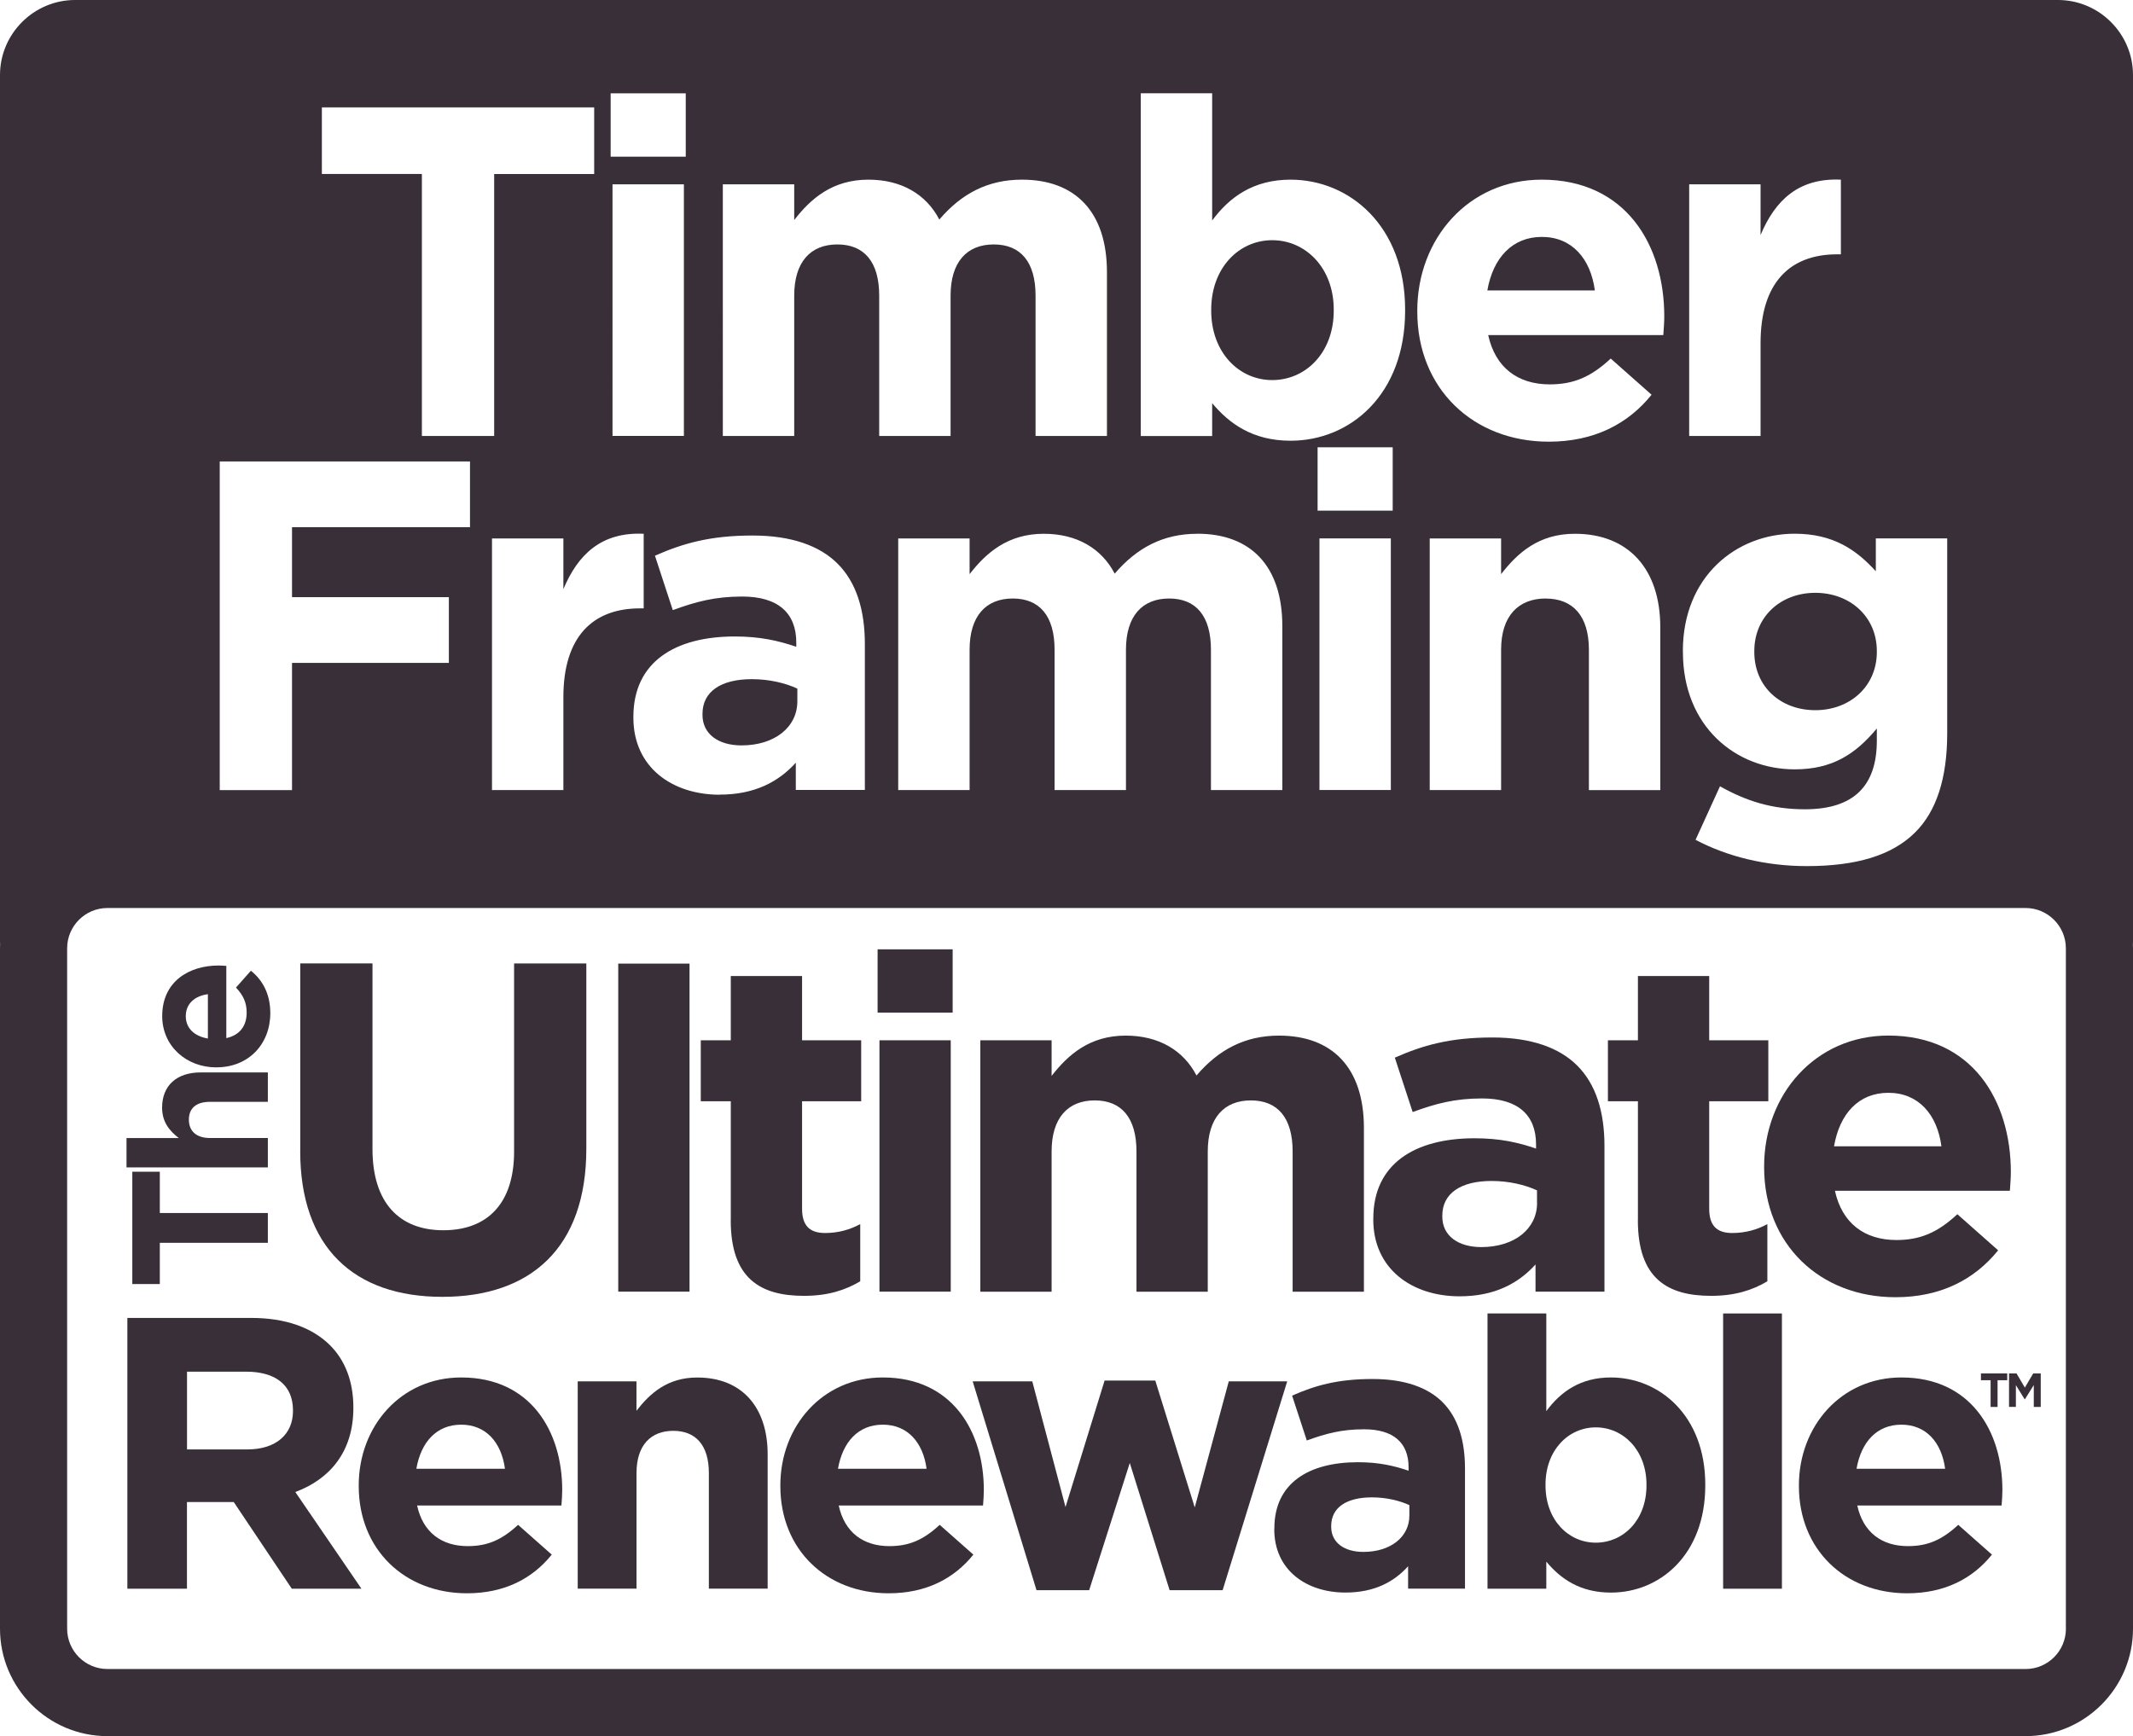
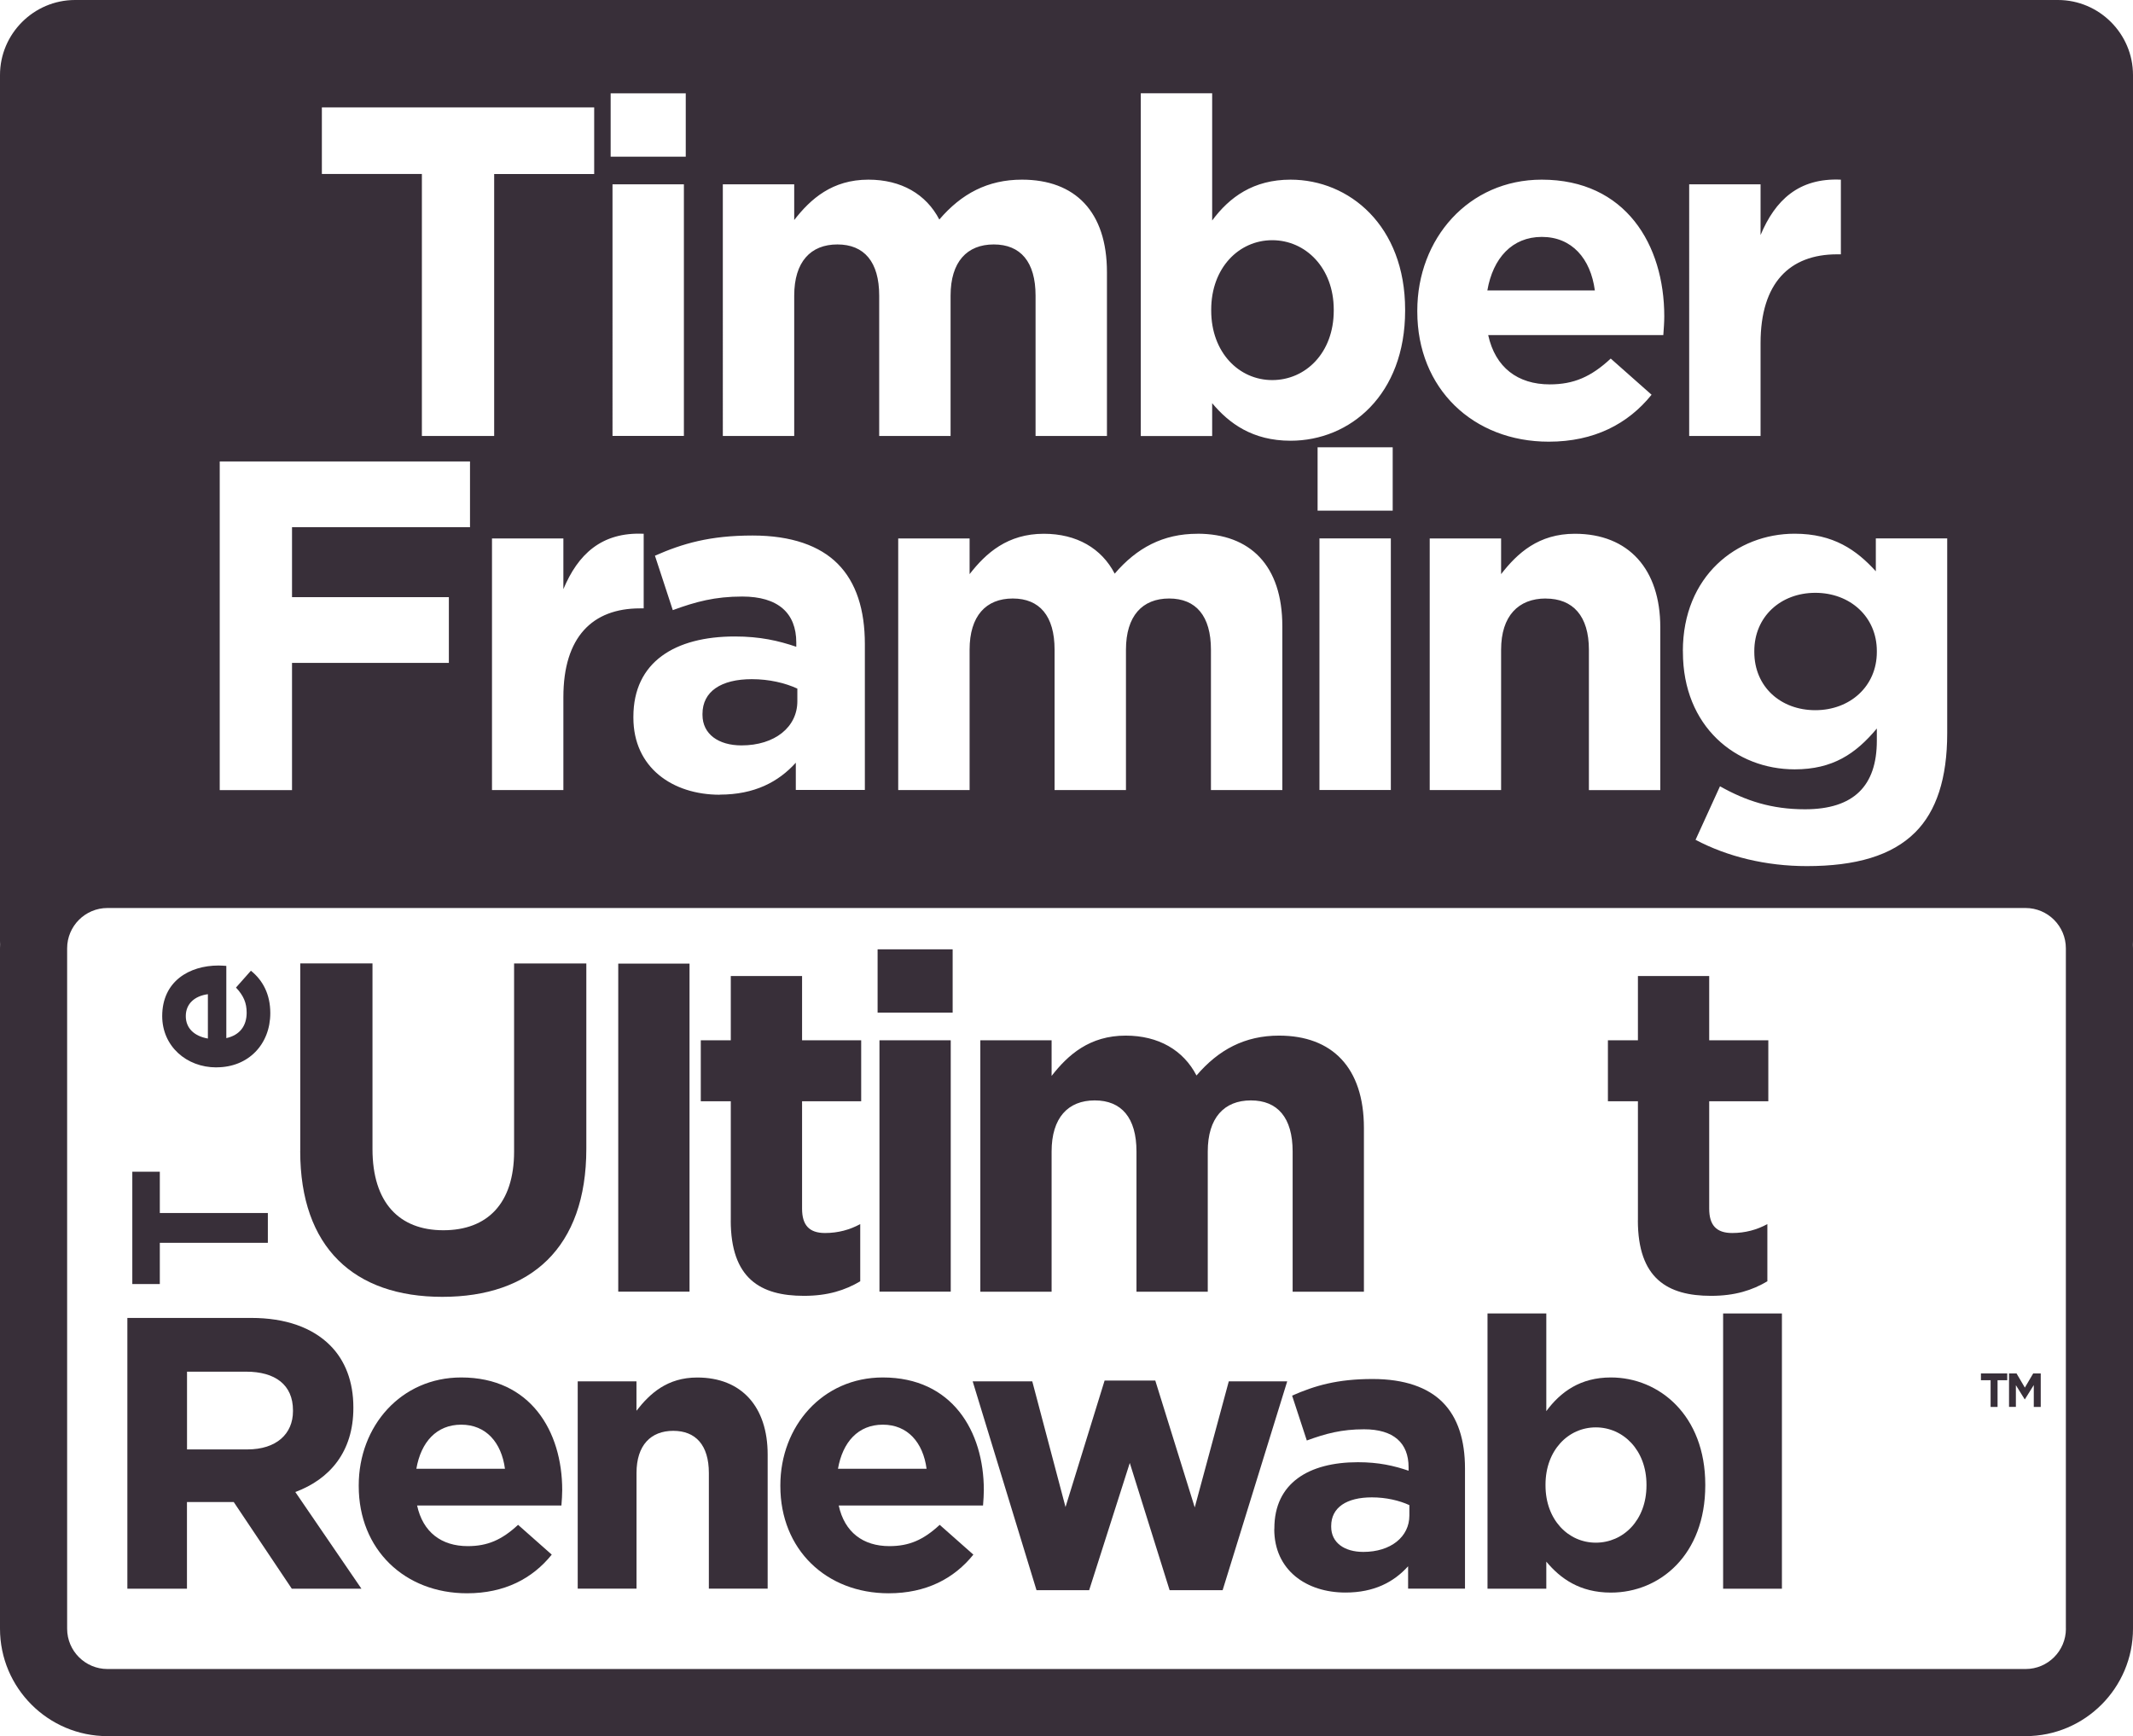
<svg xmlns="http://www.w3.org/2000/svg" id="Layer_1" viewBox="0 0 401.59 326.91">
  <defs>
    <style>.cls-1{fill:#382f39;}</style>
  </defs>
  <path class="cls-1" d="M401.59,14.13C401.59,6.36,395.24,0,387.46,0H14.13C6.36,0,0,6.36,0,14.13V177.24c0,.22,0,.41,.02,.59,0,.25-.02,.5-.02,.75v128.11c0,11.16,9.08,20.23,20.23,20.23H381.36c11.16,0,20.23-9.08,20.23-20.23V178.57c0-.22,0-.44-.02-.66,.01-.2,.02-.42,.02-.67V14.13Zm-83.56,20.58h13.44v9.55c2.74-6.54,7.16-10.79,15.12-10.43v14.06h-.71c-8.93,0-14.41,5.39-14.41,16.71v17.5h-13.44V34.71Zm-1.19,87.89c0-14.14,10.17-22.1,21.04-22.1,7.34,0,11.67,3.09,15.29,7.07v-6.19h13.44v36.69c0,8.49-2.03,14.67-6.01,18.65-4.42,4.42-11.23,6.37-20.42,6.37-7.69,0-14.94-1.77-20.95-4.95l4.6-10.08c4.86,2.74,9.72,4.33,16,4.33,9.19,0,13.53-4.42,13.53-12.91v-2.3c-3.98,4.77-8.31,7.69-15.47,7.69-11.05,0-21.04-8.04-21.04-22.1v-.18Zm-50-64.11c0-13.53,9.64-24.66,23.43-24.66,15.82,0,23.07,12.29,23.07,25.73,0,1.06-.09,2.3-.18,3.54h-32.97c1.33,6.1,5.57,9.28,11.58,9.28,4.51,0,7.78-1.41,11.49-4.86l7.69,6.81c-4.42,5.48-10.79,8.84-19.36,8.84-14.23,0-24.75-9.99-24.75-24.49v-.18Zm24.18,54.21c-5.13,0-8.4,3.27-8.4,9.64v26.43h-13.44v-47.38h13.44v6.72c3.09-3.98,7.07-7.6,13.88-7.6,10.17,0,16.09,6.72,16.09,17.59v30.68h-13.44v-26.43c0-6.37-3.01-9.64-8.13-9.64ZM214.78,17.56h13.44v23.96c3.27-4.42,7.78-7.69,14.76-7.69,11.05,0,21.57,8.66,21.57,24.49v.18c0,15.82-10.34,24.49-21.57,24.49-7.16,0-11.58-3.27-14.76-7.07v6.19h-13.44V17.56Zm33.29,78.6v-11.93h14.14v11.93h-14.14Zm13.79,5.22v47.38h-13.44v-47.38h13.44Zm-36.43-.88c9.99,0,16,6.01,16,17.42v30.85h-13.44v-26.43c0-6.37-2.83-9.64-7.87-9.64s-8.13,3.27-8.13,9.64v26.43h-13.44v-26.43c0-6.37-2.83-9.64-7.87-9.64s-8.13,3.27-8.13,9.64v26.43h-13.44v-47.38h13.44v6.72c3.09-3.98,7.16-7.6,13.97-7.6,6.19,0,10.87,2.74,13.35,7.51,4.16-4.86,9.11-7.51,15.56-7.51ZM136.09,34.71h13.44v6.72c3.09-3.98,7.16-7.6,13.97-7.6,6.19,0,10.87,2.74,13.35,7.51,4.15-4.86,9.11-7.51,15.56-7.51,9.99,0,16,6.01,16,17.42v30.85h-13.44v-26.43c0-6.37-2.83-9.64-7.87-9.64s-8.13,3.27-8.13,9.64v26.43h-13.44v-26.43c0-6.37-2.83-9.64-7.87-9.64s-8.13,3.27-8.13,9.64v26.43h-13.44V34.71Zm-.57,114.94c-8.93,0-16.27-5.13-16.27-14.5v-.18c0-10.34,7.87-15.12,19.09-15.12,4.77,0,8.22,.8,11.58,1.94v-.8c0-5.57-3.45-8.66-10.17-8.66-5.13,0-8.75,.97-13.08,2.56l-3.36-10.25c5.22-2.3,10.34-3.8,18.39-3.8,7.34,0,12.64,1.94,16,5.3,3.54,3.54,5.13,8.75,5.13,15.12v27.49h-13v-5.13c-3.27,3.62-7.78,6.01-14.32,6.01Zm-14.33-49.15v14.06h-.71c-8.93,0-14.41,5.39-14.41,16.71v17.5h-13.44v-47.38h13.44v9.55c2.74-6.54,7.16-10.79,15.12-10.43Zm-5.87-18.4V34.71h13.44v47.38h-13.44Zm-.35-64.53h14.14v11.93h-14.14v-11.93Zm-54.37,2.65h51.27v12.55h-18.83v49.33h-13.61V32.76h-18.83v-12.55Zm-19.23,66.67h47.12v12.38H54.98v13.17h29.53v12.38h-29.53v23.96h-13.61v-61.88Zm347.59,219.8c0,4.18-3.4,7.59-7.59,7.59H20.23c-4.18,0-7.59-3.4-7.59-7.59V178.57c0-4.18,3.4-7.59,7.59-7.59H381.36c4.18,0,7.59,3.4,7.59,7.59v128.11ZM239.53,71.57c6.28,0,11.58-5.13,11.58-13.08v-.18c0-7.87-5.3-13.08-11.58-13.08s-11.49,5.22-11.49,13.08v.18c0,7.87,5.22,13.08,11.49,13.08Zm50.75-26.96c-5.57,0-9.19,3.98-10.25,10.08h20.24c-.8-6.01-4.33-10.08-9.99-10.08Zm51.5,89.12c6.54,0,11.58-4.51,11.58-10.96v-.18c0-6.45-5.04-10.96-11.58-10.96s-11.49,4.51-11.49,10.96v.18c0,6.54,4.95,10.96,11.49,10.96Zm-191.67-4.07c-2.3-1.06-5.3-1.77-8.57-1.77-5.75,0-9.28,2.3-9.28,6.54v.18c0,3.62,3.01,5.75,7.34,5.75,6.28,0,10.52-3.45,10.52-8.31v-2.39Z" />
  <g>
    <path class="cls-1" d="M374.78,259.9h-1.82v-1.28h4.95v1.28h-1.82v5.03h-1.31v-5.03Z" />
    <path class="cls-1" d="M378.24,258.62h1.42l1.57,2.67,1.57-2.67h1.42v6.31h-1.31v-4.12l-1.68,2.69h-.03l-1.66-2.67v4.09h-1.29v-6.31Z" />
  </g>
  <g>
    <path class="cls-1" d="M23.99,248.17h23.31c6.48,0,11.51,1.82,14.86,5.17,2.84,2.84,4.37,6.85,4.37,11.65v.15c0,8.23-4.44,13.4-10.93,15.81l12.45,18.21h-13.11l-10.93-16.32h-8.81v16.32h-11.22v-50.98Zm22.58,24.76c5.46,0,8.59-2.91,8.59-7.21v-.15c0-4.81-3.35-7.28-8.81-7.28h-11.14v14.64h11.36Z" />
    <path class="cls-1" d="M67.54,279.85v-.15c0-11.14,7.94-20.32,19.3-20.32,13.04,0,19.01,10.12,19.01,21.2,0,.87-.07,1.89-.15,2.91h-27.17c1.09,5.03,4.59,7.65,9.54,7.65,3.71,0,6.41-1.17,9.47-4.01l6.34,5.61c-3.64,4.52-8.89,7.28-15.95,7.28-11.73,0-20.39-8.23-20.39-20.18Zm27.53-3.28c-.66-4.95-3.57-8.3-8.23-8.3s-7.58,3.28-8.45,8.3h16.68Z" />
    <path class="cls-1" d="M108.76,260.11h11.07v5.54c2.55-3.28,5.83-6.26,11.44-6.26,8.38,0,13.26,5.54,13.26,14.49v25.27h-11.07v-21.78c0-5.24-2.48-7.94-6.7-7.94s-6.92,2.7-6.92,7.94v21.78h-11.07v-39.04Z" />
    <path class="cls-1" d="M146.92,279.85v-.15c0-11.14,7.94-20.32,19.3-20.32,13.04,0,19.01,10.12,19.01,21.2,0,.87-.07,1.89-.15,2.91h-27.17c1.09,5.03,4.59,7.65,9.54,7.65,3.72,0,6.41-1.17,9.47-4.01l6.34,5.61c-3.64,4.52-8.89,7.28-15.95,7.28-11.73,0-20.39-8.23-20.39-20.18Zm27.53-3.28c-.66-4.95-3.57-8.3-8.23-8.3s-7.57,3.28-8.45,8.3h16.68Z" />
    <path class="cls-1" d="M183.13,260.11h11.22l6.26,23.67,7.36-23.82h9.54l7.43,23.89,6.41-23.74h11l-12.16,39.33h-9.98l-7.5-23.96-7.65,23.96h-9.91l-12.02-39.33Z" />
    <path class="cls-1" d="M239.93,287.94v-.15c0-8.52,6.48-12.45,15.73-12.45,3.93,0,6.77,.66,9.54,1.6v-.66c0-4.59-2.84-7.14-8.38-7.14-4.22,0-7.21,.8-10.78,2.11l-2.77-8.45c4.3-1.89,8.52-3.13,15.15-3.13,6.05,0,10.42,1.6,13.18,4.37,2.91,2.91,4.22,7.21,4.22,12.46v22.65h-10.71v-4.22c-2.7,2.99-6.41,4.95-11.8,4.95-7.36,0-13.4-4.22-13.4-11.94Zm25.42-2.55v-1.97c-1.89-.87-4.37-1.46-7.07-1.46-4.73,0-7.65,1.89-7.65,5.39v.15c0,2.99,2.48,4.73,6.05,4.73,5.17,0,8.67-2.84,8.67-6.85Z" />
    <path class="cls-1" d="M291.13,294.06v5.1h-11.07v-51.83h11.07v18.39c2.7-3.64,6.41-6.34,12.16-6.34,9.1,0,17.77,7.14,17.77,20.18v.15c0,13.04-8.52,20.18-17.77,20.18-5.9,0-9.54-2.69-12.16-5.83Zm18.86-14.35v-.15c0-6.48-4.37-10.78-9.54-10.78s-9.47,4.3-9.47,10.78v.15c0,6.48,4.3,10.78,9.47,10.78s9.54-4.22,9.54-10.78Z" />
    <path class="cls-1" d="M324.42,247.33h11.07v51.83h-11.07v-51.83Z" />
-     <path class="cls-1" d="M338.69,279.85v-.15c0-11.14,7.94-20.32,19.3-20.32,13.04,0,19.01,10.12,19.01,21.2,0,.87-.07,1.89-.15,2.91h-27.17c1.09,5.03,4.59,7.65,9.54,7.65,3.71,0,6.41-1.17,9.47-4.01l6.34,5.61c-3.64,4.52-8.89,7.28-15.95,7.28-11.73,0-20.39-8.23-20.39-20.18Zm27.53-3.28c-.66-4.95-3.57-8.3-8.23-8.3s-7.57,3.28-8.45,8.3h16.68Z" />
  </g>
  <g>
    <path class="cls-1" d="M56.53,216.73v-35.32h13.6v34.97c0,10.07,5.03,15.28,13.33,15.28s13.33-5.03,13.33-14.83v-35.41h13.6v34.88c0,18.72-10.51,27.9-27.11,27.9s-26.76-9.27-26.76-27.46Z" />
    <path class="cls-1" d="M116.4,181.45h13.42v61.77h-13.42v-61.77Z" />
    <path class="cls-1" d="M137.59,229.8v-22.43h-5.65v-11.48h5.65v-12.1h13.42v12.1h11.13v11.48h-11.13v20.22c0,3.09,1.32,4.59,4.33,4.59,2.47,0,4.68-.62,6.62-1.68v10.77c-2.83,1.68-6.09,2.74-10.6,2.74-8.21,0-13.78-3.27-13.78-14.22Z" />
    <path class="cls-1" d="M165.23,178.76h14.13v11.92h-14.13v-11.92Zm.35,17.13h13.42v47.33h-13.42v-47.33Z" />
    <path class="cls-1" d="M184.57,195.89h13.42v6.71c3.09-3.97,7.15-7.59,13.95-7.59,6.18,0,10.86,2.74,13.33,7.51,4.15-4.86,9.1-7.51,15.54-7.51,9.98,0,15.98,6,15.98,17.4v30.82h-13.42v-26.4c0-6.36-2.83-9.62-7.86-9.62s-8.12,3.27-8.12,9.62v26.4h-13.42v-26.4c0-6.36-2.83-9.62-7.86-9.62s-8.12,3.27-8.12,9.62v26.4h-13.42v-47.33Z" />
-     <path class="cls-1" d="M258.56,229.62v-.18c0-10.33,7.86-15.1,19.07-15.1,4.77,0,8.21,.79,11.57,1.94v-.79c0-5.56-3.44-8.65-10.16-8.65-5.12,0-8.74,.97-13.07,2.56l-3.36-10.24c5.21-2.3,10.33-3.8,18.37-3.8,7.33,0,12.63,1.94,15.98,5.3,3.53,3.53,5.12,8.74,5.12,15.1v27.46h-12.98v-5.12c-3.27,3.62-7.77,6-14.3,6-8.92,0-16.25-5.12-16.25-14.48Zm30.82-3.09v-2.38c-2.3-1.06-5.3-1.77-8.56-1.77-5.74,0-9.27,2.3-9.27,6.53v.18c0,3.62,3,5.74,7.33,5.74,6.27,0,10.51-3.44,10.51-8.3Z" />
    <path class="cls-1" d="M308.38,229.8v-22.43h-5.65v-11.48h5.65v-12.1h13.42v12.1h11.13v11.48h-11.13v20.22c0,3.09,1.32,4.59,4.33,4.59,2.47,0,4.68-.62,6.62-1.68v10.77c-2.83,1.68-6.09,2.74-10.6,2.74-8.21,0-13.78-3.27-13.78-14.22Z" />
-     <path class="cls-1" d="M332.14,219.82v-.18c0-13.51,9.62-24.64,23.4-24.64,15.81,0,23.05,12.27,23.05,25.7,0,1.06-.09,2.3-.18,3.53h-32.94c1.33,6.09,5.56,9.27,11.57,9.27,4.5,0,7.77-1.41,11.48-4.86l7.68,6.8c-4.42,5.47-10.77,8.83-19.34,8.83-14.22,0-24.72-9.98-24.72-24.46Zm33.38-3.97c-.79-6-4.33-10.07-9.98-10.07s-9.18,3.97-10.24,10.07h20.22Z" />
  </g>
  <g>
    <path class="cls-1" d="M30.09,234.02v7.77h-5.18v-21.15h5.18v7.77h20.34v5.62H30.09Z" />
-     <path class="cls-1" d="M23.82,219.84v-5.54h9.84c-1.64-1.28-3.14-2.92-3.14-5.72,0-4.19,2.77-6.64,7.26-6.64h12.65v5.54h-10.9c-2.63,0-3.97,1.24-3.97,3.35s1.35,3.46,3.97,3.46h10.9v5.54H23.82Z" />
    <path class="cls-1" d="M40.78,200.99h-.07c-5.58,0-10.17-3.97-10.17-9.66,0-6.53,5.07-9.52,10.61-9.52,.44,0,.95,.04,1.46,.07v13.6c2.52-.55,3.83-2.3,3.83-4.78,0-1.86-.58-3.21-2.01-4.74l2.81-3.17c2.26,1.82,3.65,4.45,3.65,7.98,0,5.87-4.12,10.21-10.1,10.21Zm-1.64-13.78c-2.48,.33-4.16,1.79-4.16,4.12s1.64,3.79,4.16,4.23v-8.35Z" />
  </g>
</svg>